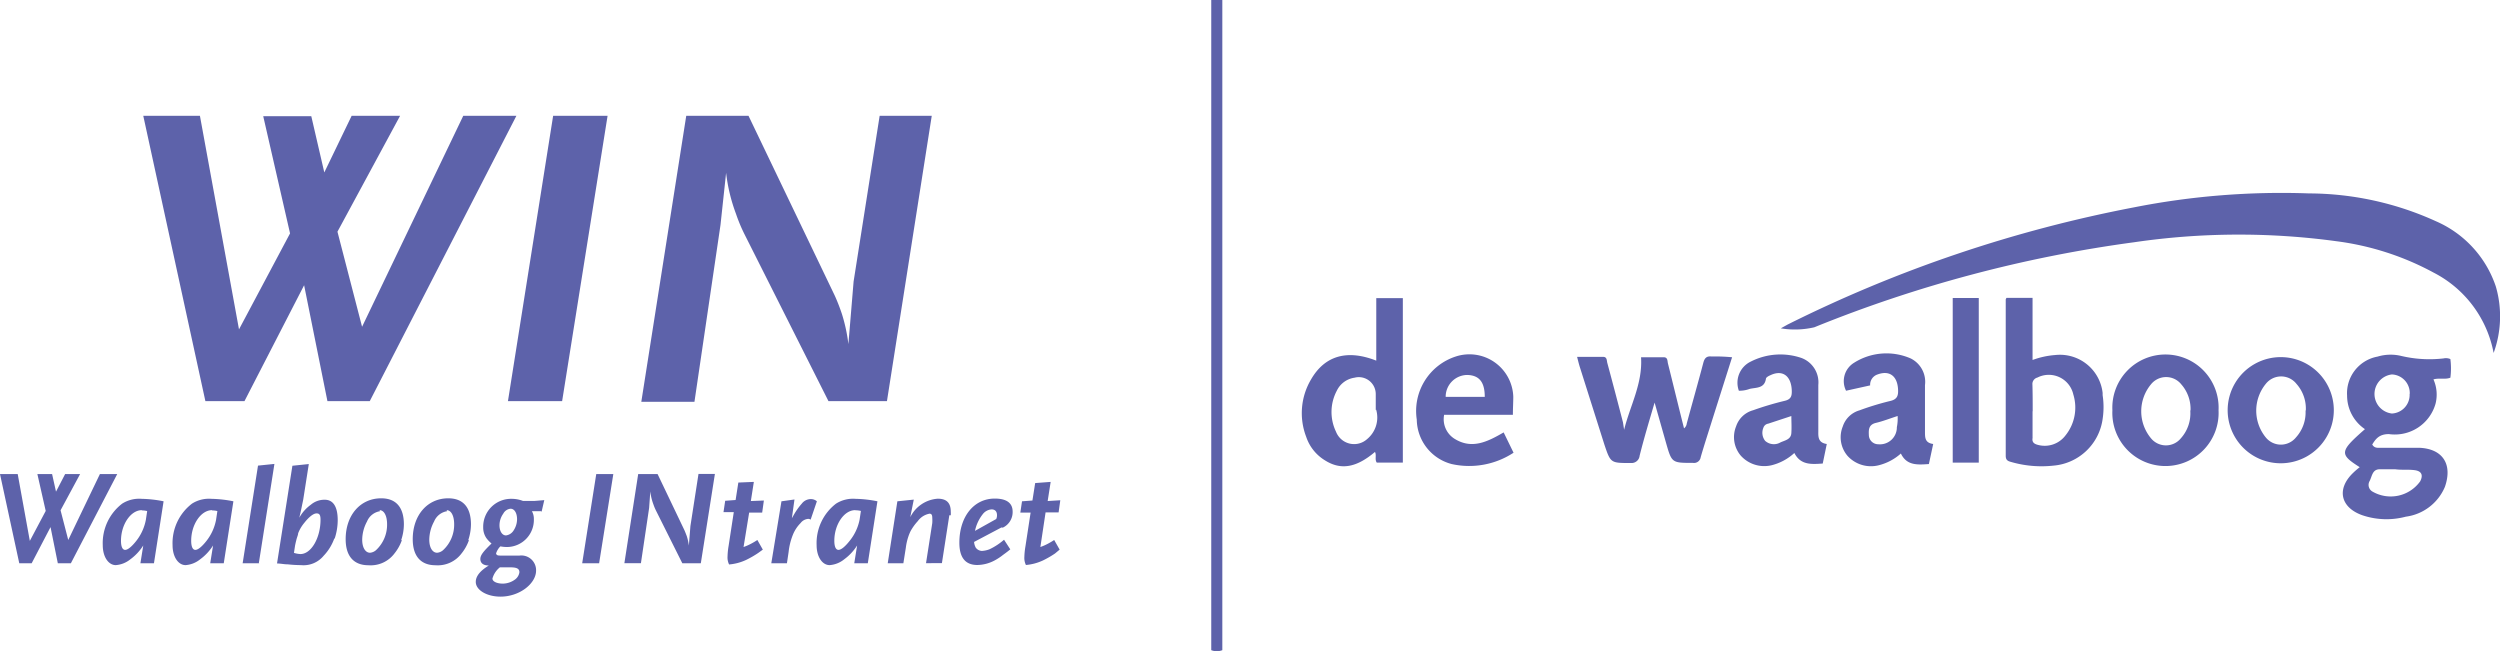
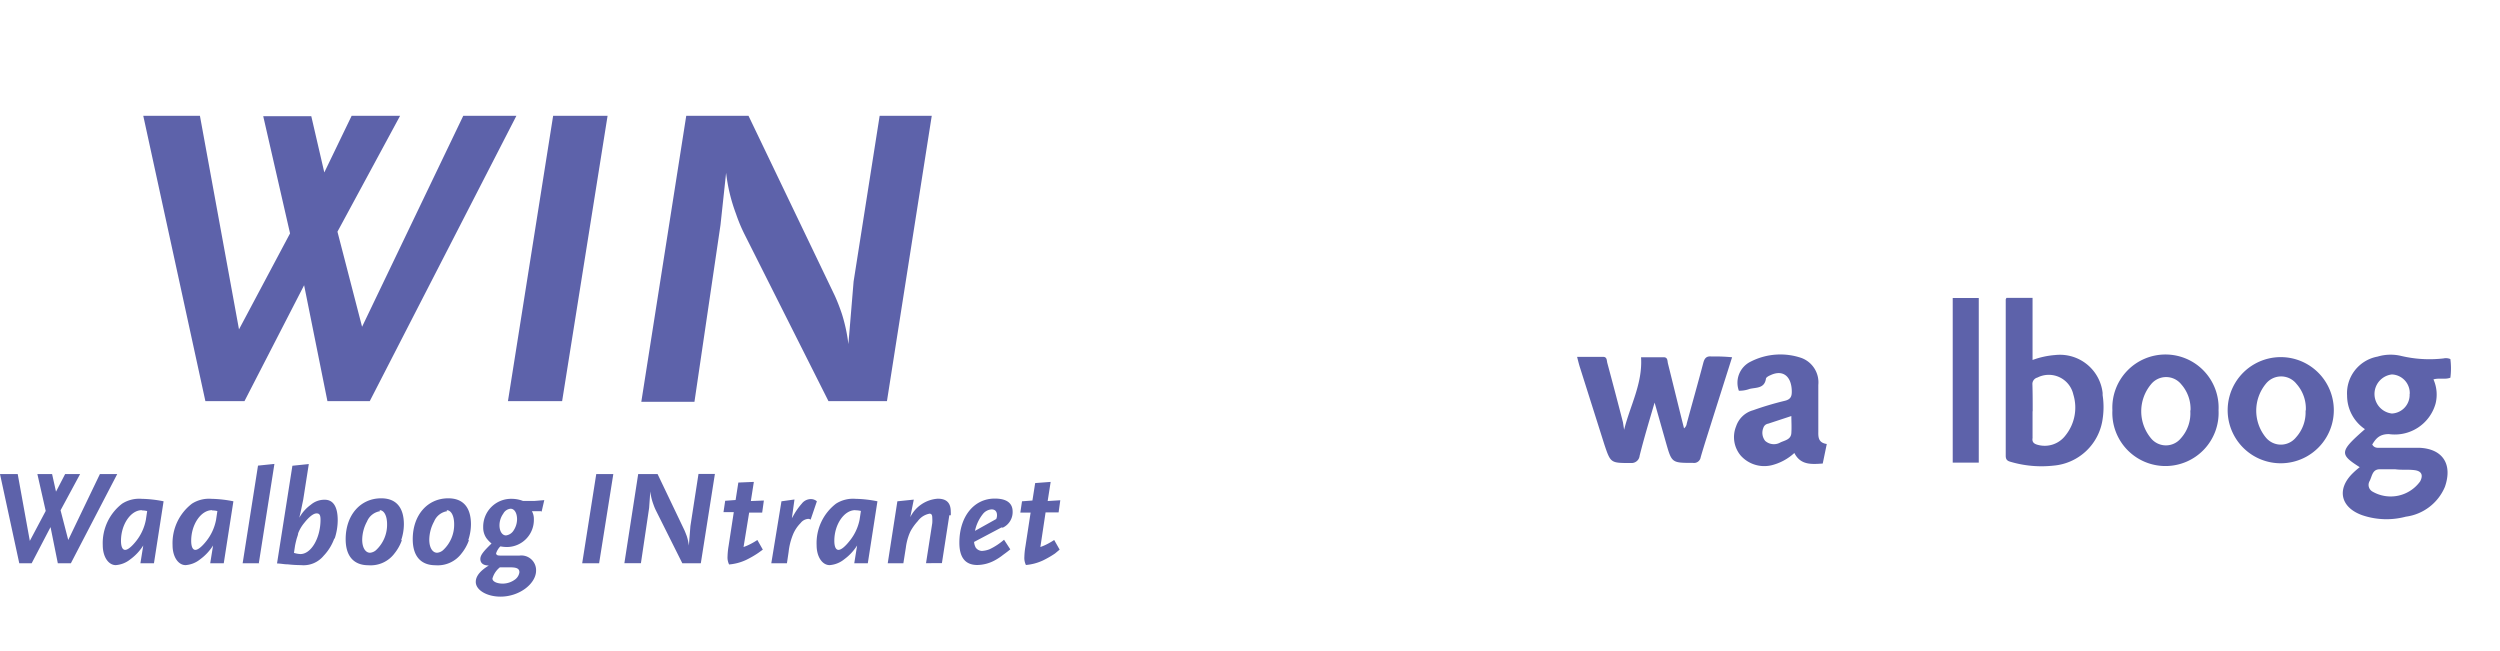
<svg xmlns="http://www.w3.org/2000/svg" id="Layer_1" data-name="Layer 1" width="191.95" height="50" viewBox="0 0 191.95 50">
  <defs>
    <style>.cls-1{fill:#5d62aa;}</style>
  </defs>
  <path class="cls-1" d="M35.53,8.89h4.12L28.39,30.8H25.14l-1.79-8.9-4.58,8.9h-3L11,8.89h4.35l3,16.4,3.92-7.37-2.06-9h3.69l1,4.32L27,8.89h3.72l-4.81,8.9,1.89,7.3,7.77-16.2ZM43.16,30.8H39L42.47,8.89h4.18L43.16,30.8Zm24.93,0H63.61L57.21,18.08a12.43,12.43,0,0,1-.7-1.66,13.3,13.3,0,0,1-.76-3.15l-.43,4-2,13.58H49.24L52.69,8.89h4.78l6.61,13.78c.17.37.37.86.56,1.43a12.87,12.87,0,0,1,.5,2.32l.4-4.81,2-12.72h4L68.1,30.8ZM7.67,36.4H9L5.44,43.25h-1l-.56-2.78L2.43,43.25H1.48L0,36.4H1.36l.93,5.13,1.22-2.3L2.87,36.4H4l.3,1.35L5,36.4H6.15l-1.5,2.78.59,2.28L7.67,36.4Zm4.22,6.85H10.78L11,41.88a3.85,3.85,0,0,1-1,1.07,2,2,0,0,1-1.11.44c-.56,0-1-.63-1-1.53a3.82,3.82,0,0,1,1.49-3.19,2.43,2.43,0,0,1,1.49-.37,9.35,9.35,0,0,1,1.69.19l-.74,4.76Zm-1-4.08c-.85,0-1.6,1.1-1.6,2.35,0,.44.11.7.32.7s.52-.27.83-.66a3.75,3.75,0,0,0,.76-1.65l.1-.67a1.67,1.67,0,0,0-.42-.05Zm6.39,4.08H16.14l.22-1.37a3.85,3.85,0,0,1-1,1.07,2,2,0,0,1-1.11.44c-.56,0-1-.63-1-1.53a3.82,3.82,0,0,1,1.49-3.19,2.43,2.43,0,0,1,1.49-.37,9.35,9.35,0,0,1,1.69.19l-.74,4.76Zm-1-4.08c-.85,0-1.6,1.1-1.6,2.35,0,.44.11.7.32.7s.52-.27.83-.66a3.75,3.75,0,0,0,.76-1.65l.1-.67a1.67,1.67,0,0,0-.42-.05Zm3.64,4.08H18.63l1.18-7.5,1.26-.13-1.2,7.64Zm5.76-1.94a3.76,3.76,0,0,1-.83,1.36,2,2,0,0,1-1.75.72,9.41,9.41,0,0,1-1-.06c-.29,0-.44-.05-.83-.07l1.18-7.5,1.26-.13-.43,2.74-.08.38c-.07.35-.1.51-.22,1a3.07,3.07,0,0,1,.89-1,1.61,1.61,0,0,1,1.06-.38c.66,0,1,.54,1,1.58a4.55,4.55,0,0,1-.25,1.45ZM24.3,39.42c-.23,0-.57.26-.94.73a2.84,2.84,0,0,0-.47.8c0,.12-.08.28-.13.48s-.09.37-.11.49l-.08.53a1.89,1.89,0,0,0,.5.09c.82,0,1.54-1.23,1.54-2.64,0-.35-.08-.48-.29-.48Zm6.55,2.07a3.45,3.45,0,0,1-.56,1,2.28,2.28,0,0,1-2,.91c-1.13,0-1.75-.7-1.75-2,0-1.85,1.13-3.14,2.73-3.14,1.14,0,1.74.7,1.74,2a3.84,3.84,0,0,1-.2,1.19Zm-1.67-2.24a1.3,1.3,0,0,0-1,.79,3,3,0,0,0-.37,1.4c0,.61.25,1,.6,1a.8.8,0,0,0,.45-.19,2.66,2.66,0,0,0,.86-2c0-.65-.23-1.08-.58-1.08ZM36,41.49a3.46,3.46,0,0,1-.56,1,2.28,2.28,0,0,1-2,.91c-1.13,0-1.75-.7-1.75-2,0-1.85,1.13-3.14,2.73-3.14,1.14,0,1.74.7,1.74,2a3.84,3.84,0,0,1-.2,1.19Zm-1.67-2.24a1.3,1.3,0,0,0-1,.79,3,3,0,0,0-.37,1.4c0,.61.25,1,.6,1a.8.8,0,0,0,.45-.19,2.66,2.66,0,0,0,.86-2c0-.65-.23-1.08-.58-1.08Zm7.23,0h-.72a1.2,1.2,0,0,1,.15.62A2.08,2.08,0,0,1,38.95,42a2.73,2.73,0,0,1-.53-.05,1.3,1.3,0,0,0-.33.54.14.14,0,0,0,.06.11c.06.05.09.06.49.06h1.23a1.13,1.13,0,0,1,1.29,1.15c0,1-1.27,2-2.73,2-1.06,0-1.9-.51-1.9-1.13,0-.44.33-.85,1-1.26-.45,0-.65-.21-.65-.5s.23-.58.86-1.19a2.34,2.34,0,0,1-.4-.42,1.43,1.43,0,0,1-.24-.83,2.14,2.14,0,0,1,2.18-2.18,2.42,2.42,0,0,1,.87.16h.91l.73-.06-.21.91Zm-2.94,5.56a1.61,1.61,0,0,0,.93-.32.83.83,0,0,0,.33-.55c0-.28-.2-.38-.71-.38h-.79a1.68,1.68,0,0,0-.57.86c0,.23.34.39.8.39Zm.58-5.75a.71.71,0,0,0-.56.38,1.55,1.55,0,0,0-.29.89c0,.46.21.78.5.78a.81.81,0,0,0,.59-.39,1.58,1.58,0,0,0,.26-.85c0-.48-.2-.81-.5-.81ZM46,43.25h-1.3l1.08-6.85h1.31L46,43.25Zm7.79,0h-1.4l-2-4a3.89,3.89,0,0,1-.22-.52,4.16,4.16,0,0,1-.24-1L49.84,39l-.63,4.24H47.94L49,36.4h1.49l2.06,4.31c.05.11.11.27.18.45a4,4,0,0,1,.16.73l.12-1.5.62-4h1.26l-1.08,6.85Zm4.86-4.82-.13.93h-1L57.09,42a4,4,0,0,0,.59-.26,5,5,0,0,0,.47-.28l.42.74-.36.26a7.53,7.53,0,0,1-.92.53,3.84,3.84,0,0,1-1.31.35,1.23,1.23,0,0,1-.12-.61,5.62,5.62,0,0,1,.08-.8l.4-2.61h-.79l.13-.87.8-.06.21-1.34L57.88,37l-.23,1.47Zm3.59,1.47a.31.31,0,0,0-.2-.06.81.81,0,0,0-.57.32,2.69,2.69,0,0,0-.6.92,4.93,4.93,0,0,0-.32,1.3l-.13.87H59.22L60,38.49,61,38.35l-.2,1.44.16-.28a5.1,5.1,0,0,1,.6-.84.88.88,0,0,1,.72-.35.7.7,0,0,1,.44.17l-.48,1.41Zm4.42,3.35H65.59l.22-1.37a3.85,3.85,0,0,1-1,1.07,2,2,0,0,1-1.11.44c-.56,0-1-.63-1-1.53a3.82,3.82,0,0,1,1.49-3.19,2.43,2.43,0,0,1,1.49-.37,9.35,9.35,0,0,1,1.69.19l-.74,4.76Zm-1-4.08c-.85,0-1.6,1.1-1.6,2.35,0,.44.11.7.32.7s.52-.27.83-.66A3.75,3.75,0,0,0,66,39.9l.1-.67a1.67,1.67,0,0,0-.41-.05Zm7.23.39-.57,3.68H71.1l.48-3.08a3.12,3.12,0,0,0,0-.4c0-.22-.06-.32-.21-.32a1.43,1.43,0,0,0-.9.57,3.94,3.94,0,0,0-.55.76,3.13,3.13,0,0,0-.18.44,4.32,4.32,0,0,0-.19.84l-.19,1.2H68.16l.74-4.76,1.26-.13-.27,1.35A2.55,2.55,0,0,1,72,38.29c.66,0,1,.3,1,1a2.19,2.19,0,0,1,0,.27Zm4,.94-2.1,1.11a1.07,1.07,0,0,0,.13.44.61.61,0,0,0,.47.25,1.88,1.88,0,0,0,.59-.13,4.83,4.83,0,0,0,1.11-.73l.48.74c-.29.24-.42.32-.68.52a4.31,4.31,0,0,1-.54.34,2.89,2.89,0,0,1-1.31.34c-.92,0-1.38-.57-1.38-1.71,0-2,1.11-3.39,2.72-3.39.9,0,1.37.34,1.37,1A1.32,1.32,0,0,1,77,40.51Zm-.75-1.39a.94.94,0,0,0-.7.39,3.06,3.06,0,0,0-.58,1.26l1.63-.91a.7.7,0,0,0,.06-.29c0-.29-.15-.45-.42-.45Zm5.27-.7-.13.93h-1L79.88,42a4,4,0,0,0,.59-.26,5,5,0,0,0,.47-.28l.42.74L81,42.5a7.53,7.53,0,0,1-.92.53,3.84,3.84,0,0,1-1.31.35,1.23,1.23,0,0,1-.12-.61,5.62,5.62,0,0,1,.08-.8l.4-2.61h-.79l.13-.87.8-.06.21-1.34L80.67,37l-.23,1.47Z" />
-   <path class="cls-1" d="M191.46,27.1a8.75,8.75,0,0,0-4.59-6.16,21.39,21.39,0,0,0-7.49-2.42,55.44,55.44,0,0,0-15.52.08,101,101,0,0,0-24.56,6.53,6.59,6.59,0,0,1-2.57.08l.52-.29a102.74,102.74,0,0,1,26.6-9,58.49,58.49,0,0,1,13.43-1.07A23.69,23.69,0,0,1,187.06,17a8.35,8.35,0,0,1,4.57,5A8.2,8.2,0,0,1,191.46,27.1Z" />
  <path class="cls-1" d="M181.18,35.87c-1.58-1-1.55-1.21.4-2.92a3.11,3.11,0,0,1-1.37-2.57,2.86,2.86,0,0,1,2.34-3,3.47,3.47,0,0,1,1.82-.05,9.44,9.44,0,0,0,3.24.19.87.87,0,0,1,.53.05,5.63,5.63,0,0,1,0,1.43c-.42.16-.85,0-1.3.13A2.86,2.86,0,0,1,187,31a3.25,3.25,0,0,1-3.58,2.33c-.72,0-1,.34-1.28.8.18.31.45.25.72.25h2.86c1.82.06,2.61,1.25,2,3a3.79,3.79,0,0,1-3,2.29,5.77,5.77,0,0,1-3.34-.11c-1.67-.59-2-2-.72-3.24A5.79,5.79,0,0,1,181.18,35.87Zm2.74.16h-1.2c-.59,0-.59.56-.79.92a.59.59,0,0,0,.24.8,2.79,2.79,0,0,0,3.65-.79c.25-.48.11-.79-.42-.86s-1,0-1.49-.07Zm1.1-5.79a1.43,1.43,0,0,0-1.37-1.49,1.51,1.51,0,0,0,0,3,1.43,1.43,0,0,0,1.36-1.5h0Z" />
-   <path class="cls-1" d="M107.71,22.89V35.52h-2c-.18-.25,0-.57-.14-.82-1.43,1.21-2.63,1.43-3.88.62a3.35,3.35,0,0,1-1.4-1.78,5.07,5.07,0,0,1,.38-4.42c1.05-1.81,2.76-2.31,5-1.43v-4.8Zm-2.08,8.59v-1.2A1.3,1.3,0,0,0,104,29a1.79,1.79,0,0,0-1.36,1,3.49,3.49,0,0,0-.06,3.15,1.49,1.49,0,0,0,2.38.57,2.15,2.15,0,0,0,.7-2.27Z" />
  <path class="cls-1" d="M124.7,33c.45-1.84,1.43-3.54,1.3-5.57h1.74c.31,0,.28.27.32.46.42,1.67.82,3.34,1.24,5a.55.55,0,0,0,.21-.38c.42-1.55.86-3.09,1.27-4.65.09-.34.23-.53.62-.49a14.11,14.11,0,0,1,1.59.06l-1.48,4.67c-.31,1-.64,2-.93,3a.52.52,0,0,1-.6.44h0c-1.62,0-1.62,0-2.06-1.53l-.88-3.1c-.42,1.43-.82,2.76-1.15,4.08a.62.62,0,0,1-.66.56h-.05c-1.52,0-1.52,0-2-1.43l-1.9-6c-.06-.2-.11-.4-.19-.72h2c.31,0,.27.29.32.47.41,1.52.8,3,1.2,4.55Z" />
  <path class="cls-1" d="M154.06,22.87h2v4.77a6.36,6.36,0,0,1,1.73-.38,3.3,3.3,0,0,1,3.65,2.91q0,.08,0,.17a6.06,6.06,0,0,1,0,1.83,4.16,4.16,0,0,1-3.77,3.58,8.4,8.4,0,0,1-3.29-.29c-.26-.07-.38-.17-.38-.47q0-6,0-12A.63.63,0,0,1,154.06,22.87Zm2,8.7v2a.35.35,0,0,1,0,.06c-.05.3.09.44.38.52a2,2,0,0,0,2.15-.72,3.41,3.41,0,0,0,.6-3.14,1.93,1.93,0,0,0-2.76-1.3.51.51,0,0,0-.38.55C156.07,30.24,156.07,30.9,156.07,31.58Z" />
  <path class="cls-1" d="M170.34,31.5a4.08,4.08,0,1,1-8.15,0,4.08,4.08,0,1,1,8.15,0Zm-2.15,0a2.86,2.86,0,0,0-.72-2,1.49,1.49,0,0,0-2.31,0,3.24,3.24,0,0,0,0,4.16,1.48,1.48,0,0,0,2.28,0,2.86,2.86,0,0,0,.73-2.13Z" />
  <path class="cls-1" d="M179.19,31.53a4.07,4.07,0,1,1-8.15-.07h0a4.07,4.07,0,1,1,8.15.07Zm-2.15,0a2.86,2.86,0,0,0-.72-2.06,1.5,1.5,0,0,0-2.35,0,3.25,3.25,0,0,0,0,4.12,1.49,1.49,0,0,0,2.31,0,2.86,2.86,0,0,0,.74-2.08Z" />
-   <path class="cls-1" d="M116.16,31.85h-5.28a1.77,1.77,0,0,0,.8,1.84c1.33.83,2.53.23,3.77-.49l.76,1.56a6.2,6.2,0,0,1-4.75.87,3.58,3.58,0,0,1-2.68-3.41,4.4,4.4,0,0,1,3-4.85,3.37,3.37,0,0,1,4.41,3.08C116.19,30.88,116.16,31.31,116.16,31.85ZM111,30.47H114c0-1.14-.43-1.65-1.33-1.68A1.67,1.67,0,0,0,111,30.4S111,30.44,111,30.47Z" />
-   <path class="cls-1" d="M148.1,35.63c-.87.06-1.7.13-2.15-.81a4,4,0,0,1-1.73.91,2.43,2.43,0,0,1-2.36-.72,2.2,2.2,0,0,1-.37-2.27,1.9,1.9,0,0,1,1.27-1.23,21.13,21.13,0,0,1,2.36-.72c.59-.13.64-.46.61-.94-.07-1-.67-1.43-1.57-1.1a.83.83,0,0,0-.57.84l-1.85.41a1.65,1.65,0,0,1,.62-2.15,4.65,4.65,0,0,1,4.34-.33,2,2,0,0,1,1.1,2.05v3.58c0,.46,0,.85.63.94Zm-2.4-3.69c-.59.19-1.12.4-1.67.53s-.56.52-.54.92a.72.72,0,0,0,.72.72,1.3,1.3,0,0,0,1.43-1.31A3.35,3.35,0,0,0,145.7,31.94Z" />
  <path class="cls-1" d="M140.26,34.09l-.31,1.5c-.87.06-1.7.13-2.18-.81a4,4,0,0,1-1.74.94,2.43,2.43,0,0,1-2.36-.72,2.2,2.2,0,0,1-.37-2.27,1.9,1.9,0,0,1,1.3-1.23,23.81,23.81,0,0,1,2.41-.72c.54-.12.58-.41.56-.85-.06-1.09-.72-1.55-1.62-1.13-.14.06-.34.16-.36.27-.11.77-.75.67-1.25.79a2.28,2.28,0,0,1-.83.14,1.8,1.8,0,0,1,.92-2.24,5,5,0,0,1,3.9-.27,2,2,0,0,1,1.28,2.07v3.62C139.6,33.64,139.66,34,140.26,34.09Zm-2.71-2.15-1.79.59a.46.46,0,0,0-.37.32,1,1,0,0,0,.14,1,1,1,0,0,0,1.17.12c.34-.16.81-.22.84-.72s0-.84,0-1.35Z" />
  <path class="cls-1" d="M149.93,22.88h2V35.52h-2Z" />
-   <path class="cls-1" d="M93,0h.85V49.92a1.14,1.14,0,0,1-.85,0Z" />
</svg>